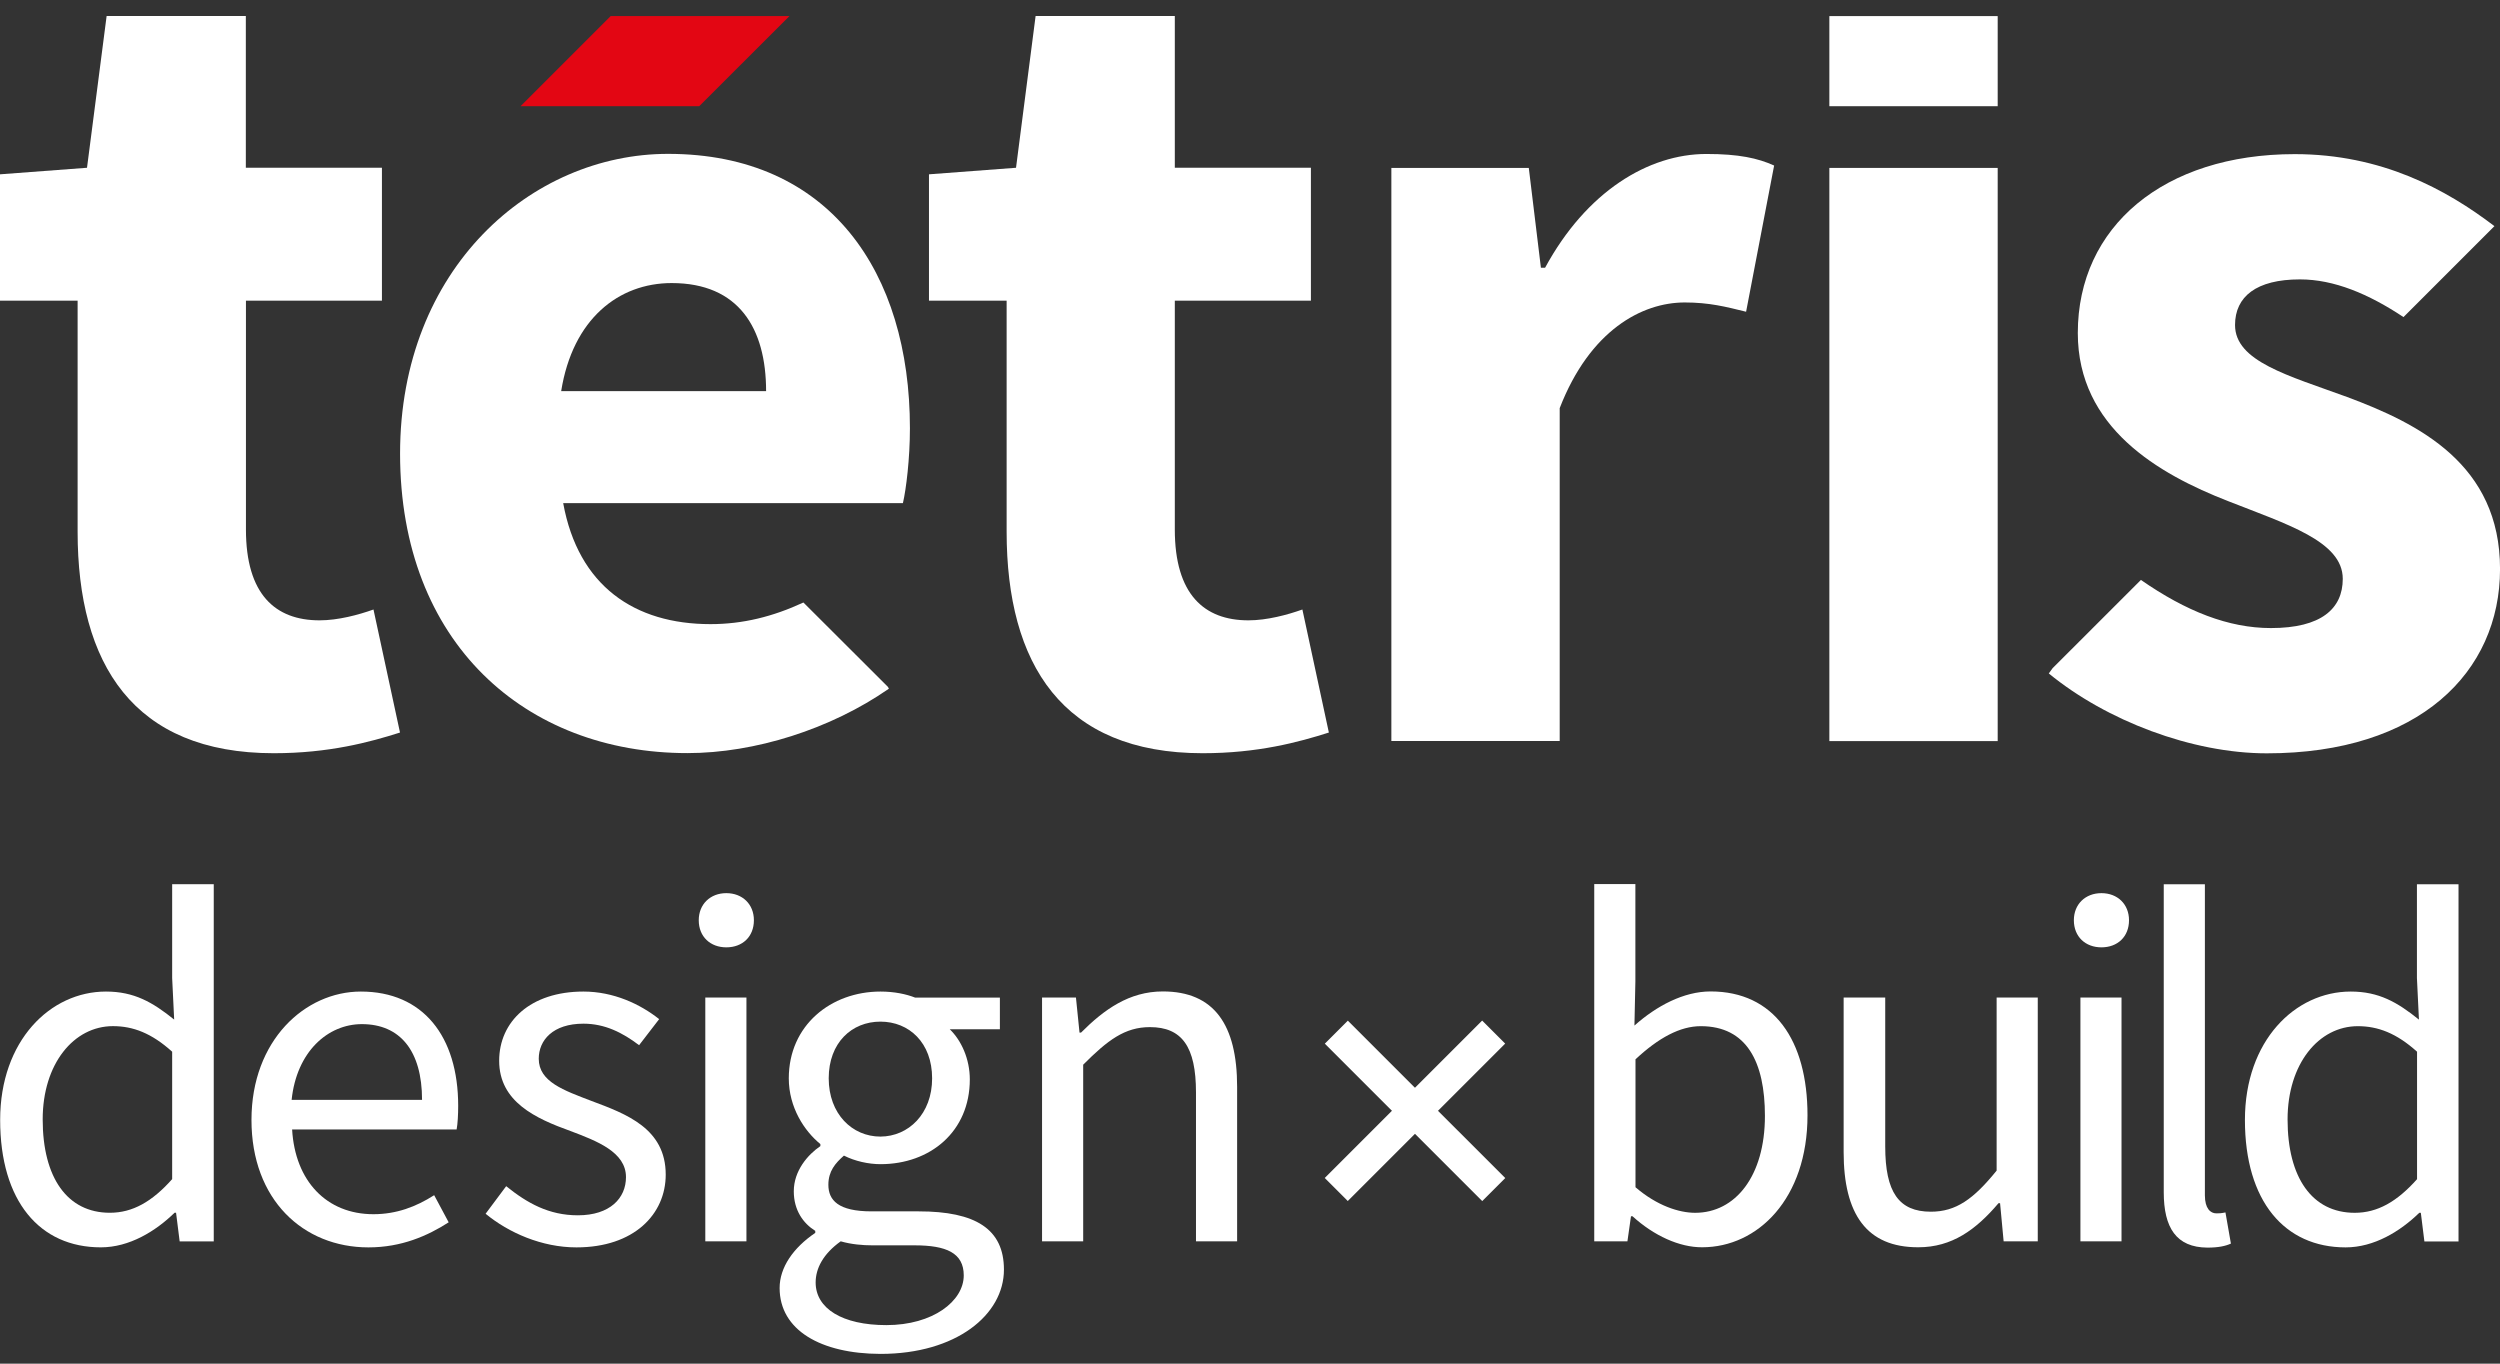
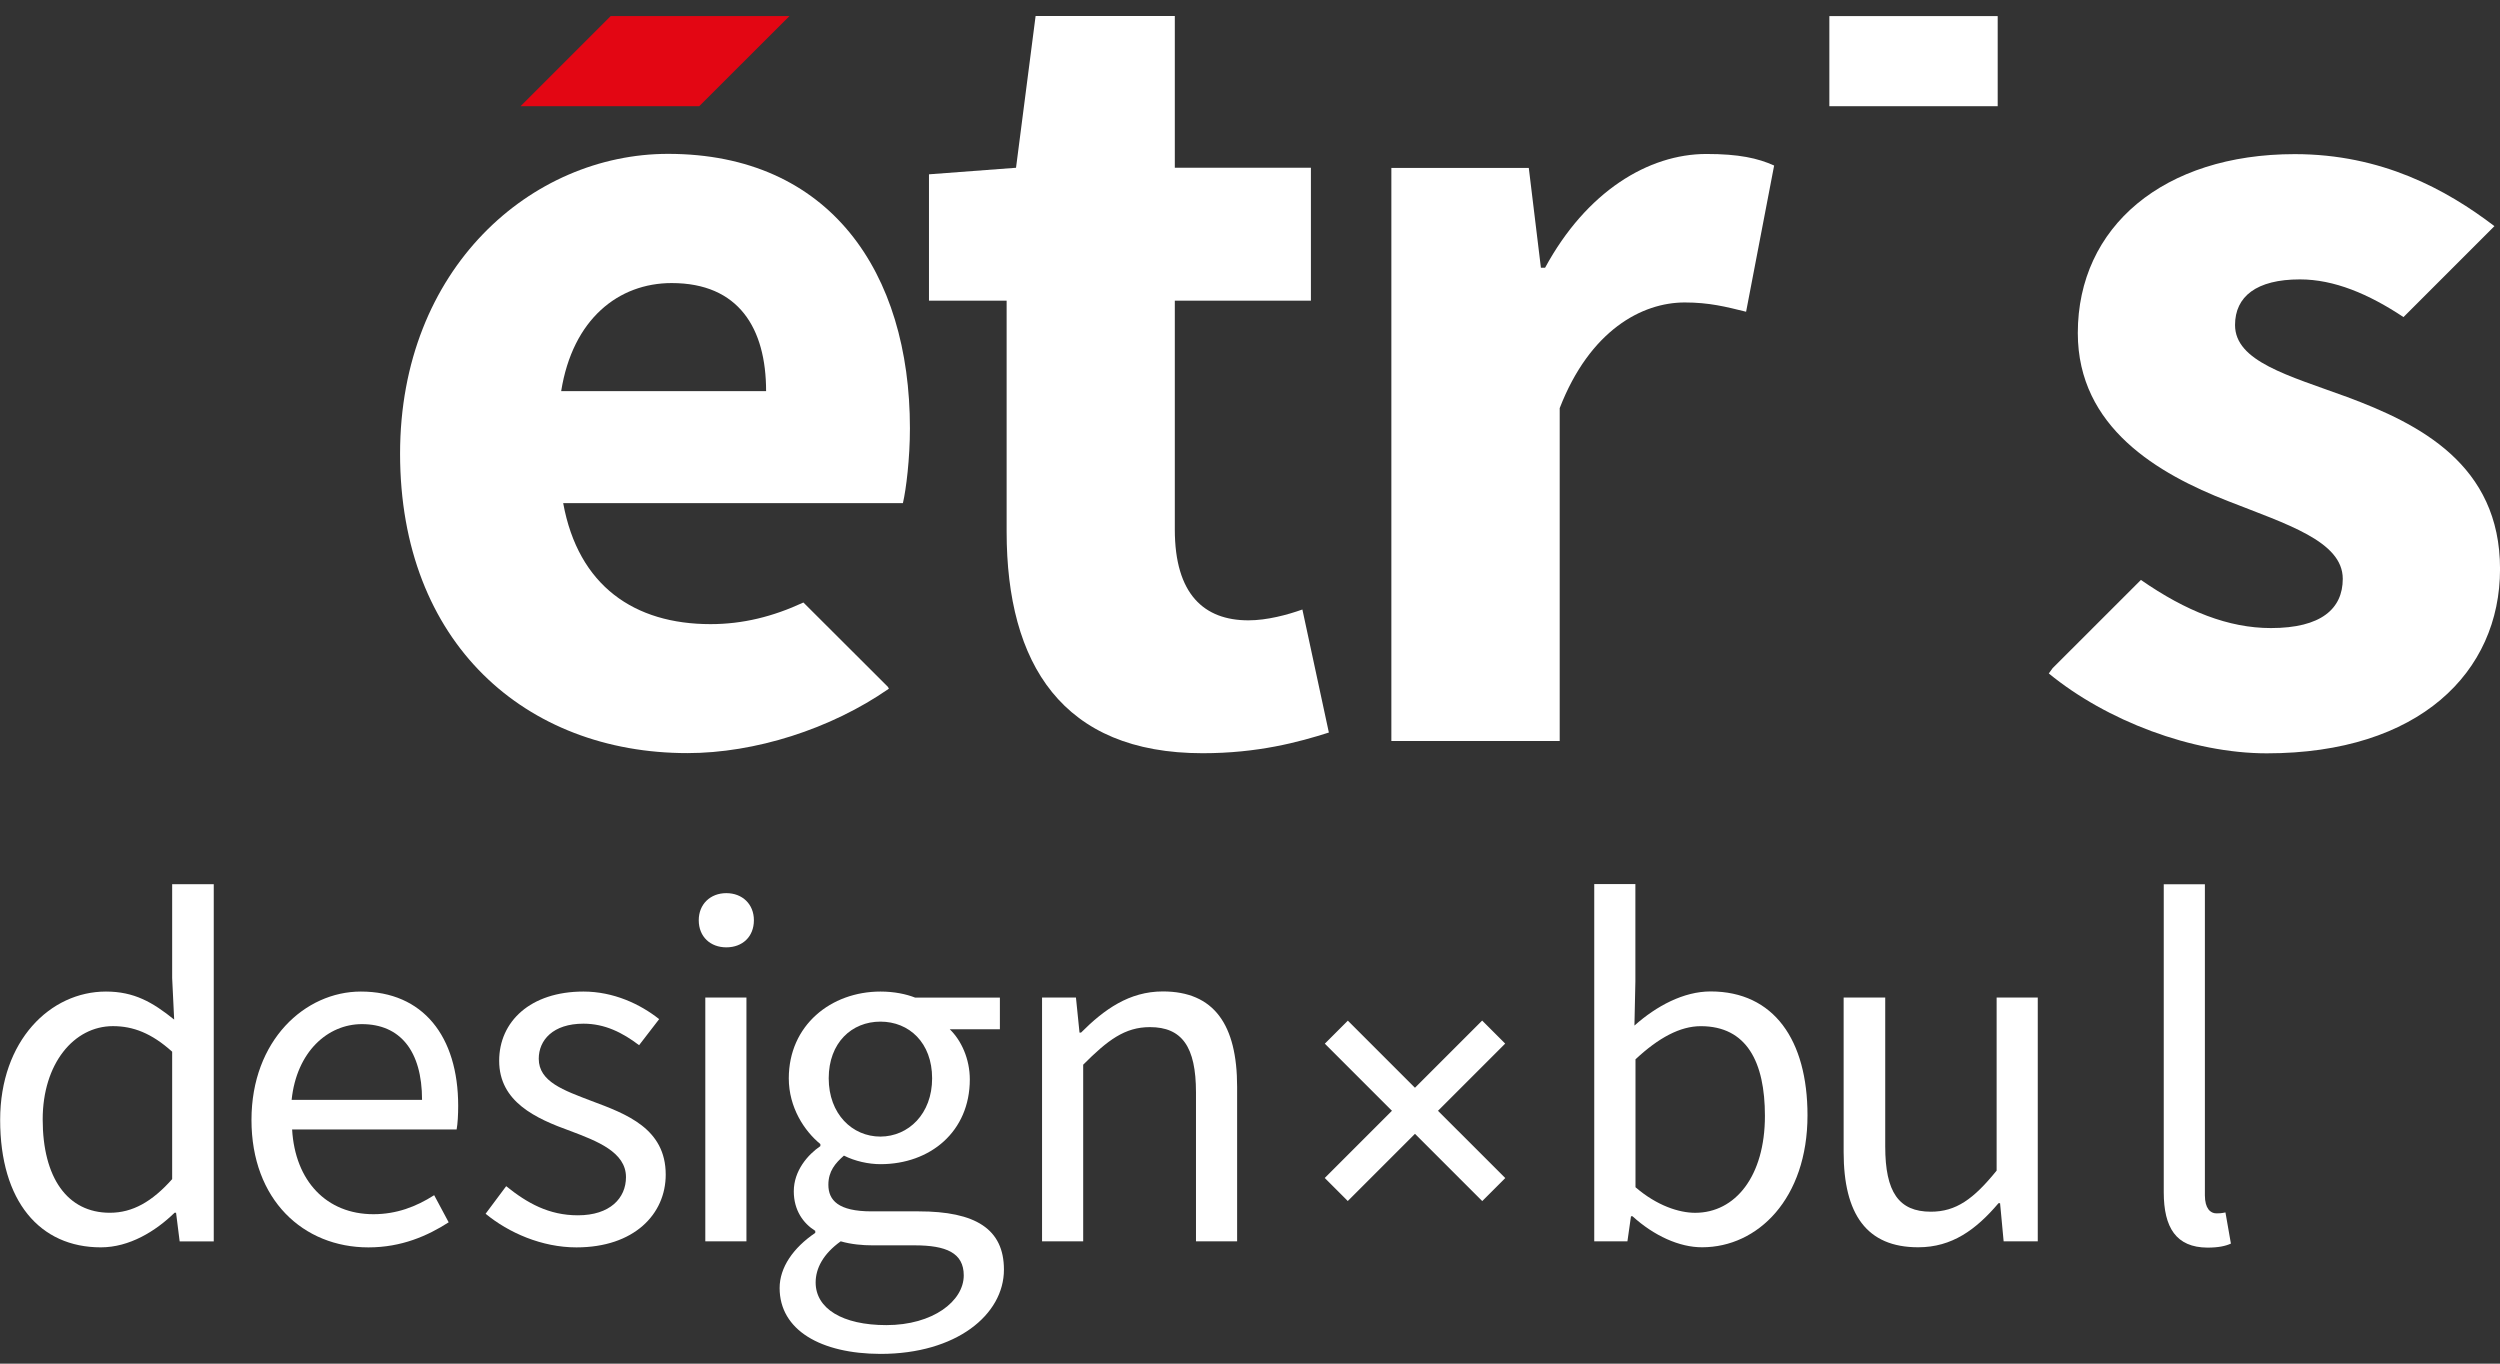
<svg xmlns="http://www.w3.org/2000/svg" class="tetris-logo" width="66" height="36" viewBox="0 0 66 36" fill="none">
  <rect x="0" y="0" width="66" height="36" fill="#333333" stroke="none" />
  <path d="M18.459 2.804H13.742L16.121 0.425H20.841L18.459 2.804Z" fill="#E30613" />
-   <path d="M2.049 14.036V7.938H0V4.602L2.297 4.429L2.815 0.422H6.49V4.429H10.083V7.938H6.493V13.979C6.493 15.689 7.265 16.377 8.436 16.377C8.928 16.377 9.465 16.232 9.86 16.091L10.56 19.339C9.763 19.593 8.683 19.885 7.227 19.885C3.521 19.885 2.049 17.532 2.049 14.036Z" fill="white" />
  <path d="M26.575 14.036V7.938H24.525V4.602L26.823 4.429L27.34 0.422H31.015V4.429H34.608V7.938H31.015V13.979C31.015 15.689 31.787 16.377 32.958 16.377C33.45 16.377 33.987 16.232 34.383 16.091L35.082 19.339C34.285 19.593 33.206 19.885 31.75 19.885C28.047 19.885 26.575 17.532 26.575 14.036Z" fill="white" />
  <path d="M36.736 4.433H40.36L40.68 7.069H40.79C41.882 5.054 43.52 4.065 45.049 4.065C45.905 4.065 46.404 4.175 46.837 4.37L46.097 8.23C45.563 8.098 45.124 7.985 44.477 7.985C43.348 7.985 41.973 8.719 41.176 10.775V19.562H36.732V4.433H36.736Z" fill="white" />
-   <path d="M48.295 4.433H52.739V19.565H48.295V4.433Z" fill="white" />
  <path d="M61.962 10.48C60.408 9.912 59.005 9.542 59.005 8.581C59.005 7.828 59.57 7.376 60.719 7.376C61.62 7.376 62.53 7.759 63.452 8.371L65.853 5.97C64.579 4.998 62.872 4.069 60.581 4.069C57.123 4.069 54.854 5.983 54.854 8.792C54.854 11.287 56.984 12.514 58.82 13.229C60.364 13.838 61.849 14.287 61.849 15.281C61.849 16.072 61.278 16.581 59.953 16.581C58.833 16.581 57.712 16.138 56.52 15.31L54.188 17.641L54.088 17.779C55.607 19.025 57.866 19.888 59.843 19.888C63.86 19.888 66.001 17.751 66.001 15.021C66.001 12.259 63.86 11.186 61.962 10.48Z" fill="white" />
  <path d="M52.739 0.425H48.295V2.804H52.739V0.425Z" fill="white" />
  <path d="M21.21 15.906C20.404 16.279 19.613 16.477 18.756 16.477C16.754 16.477 15.267 15.473 14.868 13.282H23.837C23.922 12.918 24.022 12.112 24.022 11.305C24.022 7.188 21.907 4.062 17.636 4.062C14.033 4.062 10.562 7.081 10.562 11.977C10.562 16.973 13.873 19.882 18.148 19.882C19.924 19.882 21.929 19.251 23.467 18.181L23.439 18.131L21.21 15.906ZM17.733 7.473C19.506 7.473 20.225 8.669 20.225 10.326H14.815C15.119 8.421 16.331 7.473 17.733 7.473Z" fill="white" />
  <path d="M0.004 29.566C0.004 27.473 1.328 26.177 2.797 26.177C3.538 26.177 4.027 26.456 4.598 26.917L4.545 25.819V23.343H5.643V32.773H4.743L4.648 32.017H4.608C4.106 32.506 3.415 32.93 2.662 32.93C1.049 32.93 0.004 31.712 0.004 29.566ZM4.545 31.129V27.765C4.002 27.275 3.512 27.09 2.982 27.09C1.95 27.09 1.127 28.081 1.127 29.553C1.127 31.091 1.777 32.017 2.9 32.017C3.5 32.017 4.015 31.725 4.545 31.129Z" fill="white" />
  <path d="M6.639 29.567C6.639 27.461 8.057 26.177 9.526 26.177C11.167 26.177 12.096 27.357 12.096 29.196C12.096 29.422 12.084 29.661 12.055 29.818H7.712C7.79 31.183 8.625 32.055 9.858 32.055C10.467 32.055 10.985 31.858 11.462 31.553L11.845 32.269C11.29 32.626 10.599 32.931 9.727 32.931C8.004 32.931 6.639 31.672 6.639 29.567ZM11.142 29.036C11.142 27.737 10.558 27.037 9.554 27.037C8.653 27.037 7.831 27.765 7.699 29.036H11.142Z" fill="white" />
  <path d="M12.82 32.043L13.363 31.315C13.919 31.763 14.49 32.084 15.256 32.084C16.103 32.084 16.526 31.632 16.526 31.076C16.526 30.414 15.758 30.122 15.058 29.858C14.145 29.529 13.178 29.09 13.178 28.004C13.178 26.971 14 26.177 15.403 26.177C16.197 26.177 16.9 26.507 17.402 26.905L16.872 27.593C16.436 27.263 15.971 27.025 15.403 27.025C14.597 27.025 14.223 27.461 14.223 27.951C14.223 28.559 14.885 28.785 15.613 29.064C16.539 29.41 17.575 29.793 17.575 31.01C17.575 32.055 16.74 32.931 15.218 32.931C14.305 32.931 13.429 32.545 12.82 32.043Z" fill="white" />
  <path d="M18.447 24.294C18.447 23.871 18.752 23.579 19.175 23.579C19.599 23.579 19.903 23.871 19.903 24.294C19.903 24.731 19.599 25.01 19.175 25.01C18.755 25.01 18.447 24.731 18.447 24.294ZM18.62 26.334H19.706V32.771H18.62V26.334Z" fill="white" />
  <path d="M20.582 34.004C20.582 33.461 20.94 32.943 21.523 32.548V32.495C21.206 32.297 20.956 31.952 20.956 31.45C20.956 30.907 21.326 30.483 21.658 30.257V30.204C21.235 29.858 20.824 29.237 20.824 28.468C20.824 27.066 21.938 26.177 23.246 26.177C23.604 26.177 23.921 26.243 24.16 26.337H26.397V27.172H25.073C25.377 27.464 25.603 27.954 25.603 28.497C25.603 29.874 24.558 30.734 23.246 30.734C22.929 30.734 22.572 30.656 22.28 30.508C22.054 30.706 21.869 30.919 21.869 31.277C21.869 31.688 22.132 31.98 23.008 31.98H24.254C25.751 31.98 26.504 32.444 26.504 33.518C26.504 34.71 25.245 35.743 23.246 35.743C21.668 35.739 20.582 35.115 20.582 34.004ZM25.443 33.671C25.443 33.075 24.979 32.877 24.144 32.877H23.03C22.779 32.877 22.474 32.852 22.195 32.771C21.731 33.103 21.533 33.486 21.533 33.857C21.533 34.544 22.236 34.983 23.4 34.983C24.634 34.983 25.443 34.346 25.443 33.671ZM24.608 28.468C24.608 27.527 24 26.971 23.243 26.971C22.487 26.971 21.878 27.527 21.878 28.468C21.878 29.41 22.5 30.006 23.243 30.006C23.984 30.003 24.608 29.407 24.608 28.468Z" fill="white" />
  <path d="M27.504 26.334H28.405L28.499 27.26H28.54C29.148 26.651 29.811 26.174 30.699 26.174C32.051 26.174 32.66 27.05 32.66 28.691V32.771H31.574V28.839C31.574 27.634 31.204 27.116 30.357 27.116C29.694 27.116 29.242 27.461 28.596 28.108V32.771H27.51V26.334H27.504Z" fill="white" />
  <path d="M43.098 32.109H43.058L42.964 32.771H42.088V23.34H43.174V25.911L43.149 27.075C43.732 26.557 44.448 26.174 45.16 26.174C46.83 26.174 47.718 27.458 47.718 29.444C47.718 31.644 46.406 32.928 44.937 32.928C44.341 32.931 43.666 32.626 43.098 32.109ZM46.594 29.46C46.594 28.041 46.117 27.091 44.9 27.091C44.357 27.091 43.789 27.395 43.177 27.966V31.343C43.745 31.832 44.329 32.018 44.752 32.018C45.813 32.018 46.594 31.051 46.594 29.46Z" fill="white" />
  <path d="M48.672 30.414V26.334H49.77V30.267C49.77 31.472 50.128 31.989 50.975 31.989C51.638 31.989 52.102 31.657 52.711 30.904V26.334H53.797V32.771H52.896L52.802 31.764H52.761C52.165 32.466 51.531 32.928 50.643 32.928C49.281 32.931 48.672 32.055 48.672 30.414Z" fill="white" />
-   <path d="M54.75 24.294C54.75 23.871 55.054 23.579 55.478 23.579C55.902 23.579 56.206 23.871 56.206 24.294C56.206 24.731 55.902 25.01 55.478 25.01C55.057 25.01 54.75 24.731 54.75 24.294ZM54.923 26.334H56.008V32.771H54.923V26.334Z" fill="white" />
  <path d="M57.123 31.475V23.344H58.209V31.556C58.209 31.901 58.353 32.033 58.513 32.033C58.579 32.033 58.633 32.033 58.752 32.008L58.896 32.831C58.752 32.896 58.567 32.937 58.275 32.937C57.453 32.931 57.123 32.413 57.123 31.475Z" fill="white" />
-   <path d="M59.266 29.567C59.266 27.474 60.59 26.177 62.059 26.177C62.799 26.177 63.289 26.457 63.86 26.918L63.807 25.82V23.344H64.905V32.774H64.004L63.91 32.018H63.869C63.367 32.507 62.677 32.931 61.924 32.931C60.314 32.931 59.266 31.713 59.266 29.567ZM63.81 31.13V27.765C63.267 27.276 62.777 27.091 62.247 27.091C61.215 27.091 60.392 28.082 60.392 29.554C60.392 31.092 61.042 32.018 62.165 32.018C62.765 32.018 63.279 31.726 63.81 31.13Z" fill="white" />
  <path d="M35.583 26.945L34.975 27.553L39.131 31.709L39.739 31.101L35.583 26.945Z" fill="white" />
  <path d="M39.737 27.551L39.129 26.943L34.973 31.099L35.581 31.707L39.737 27.551Z" fill="white" />
</svg>